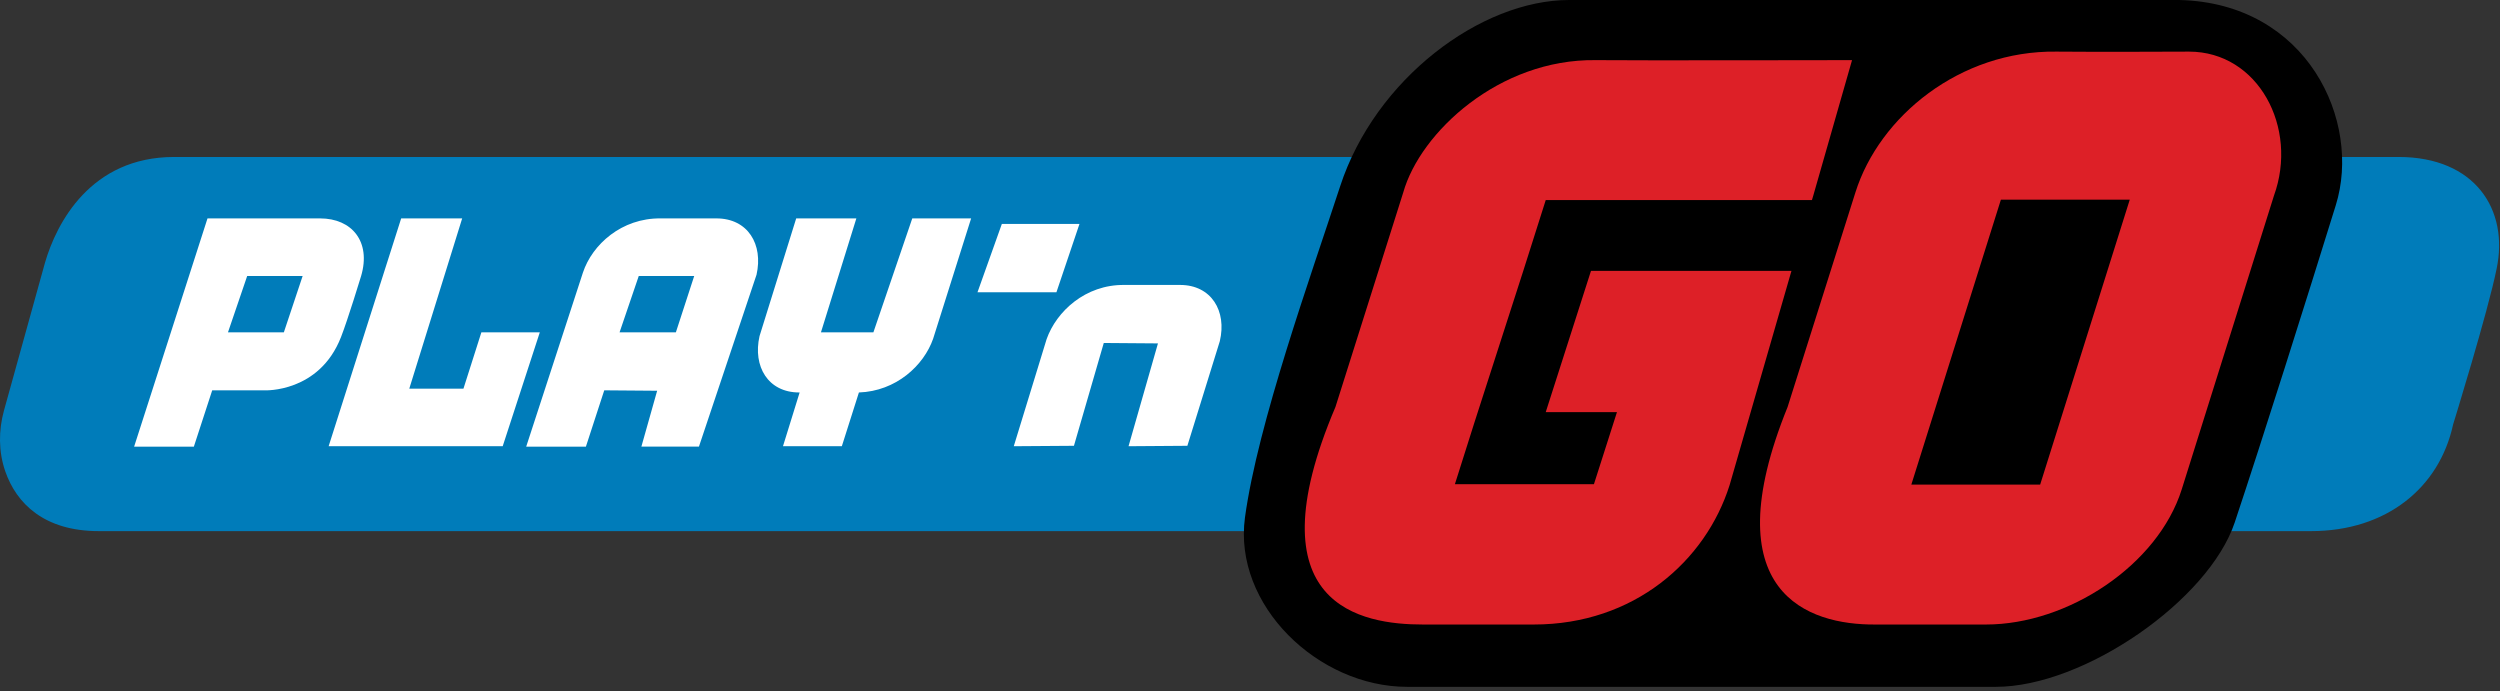
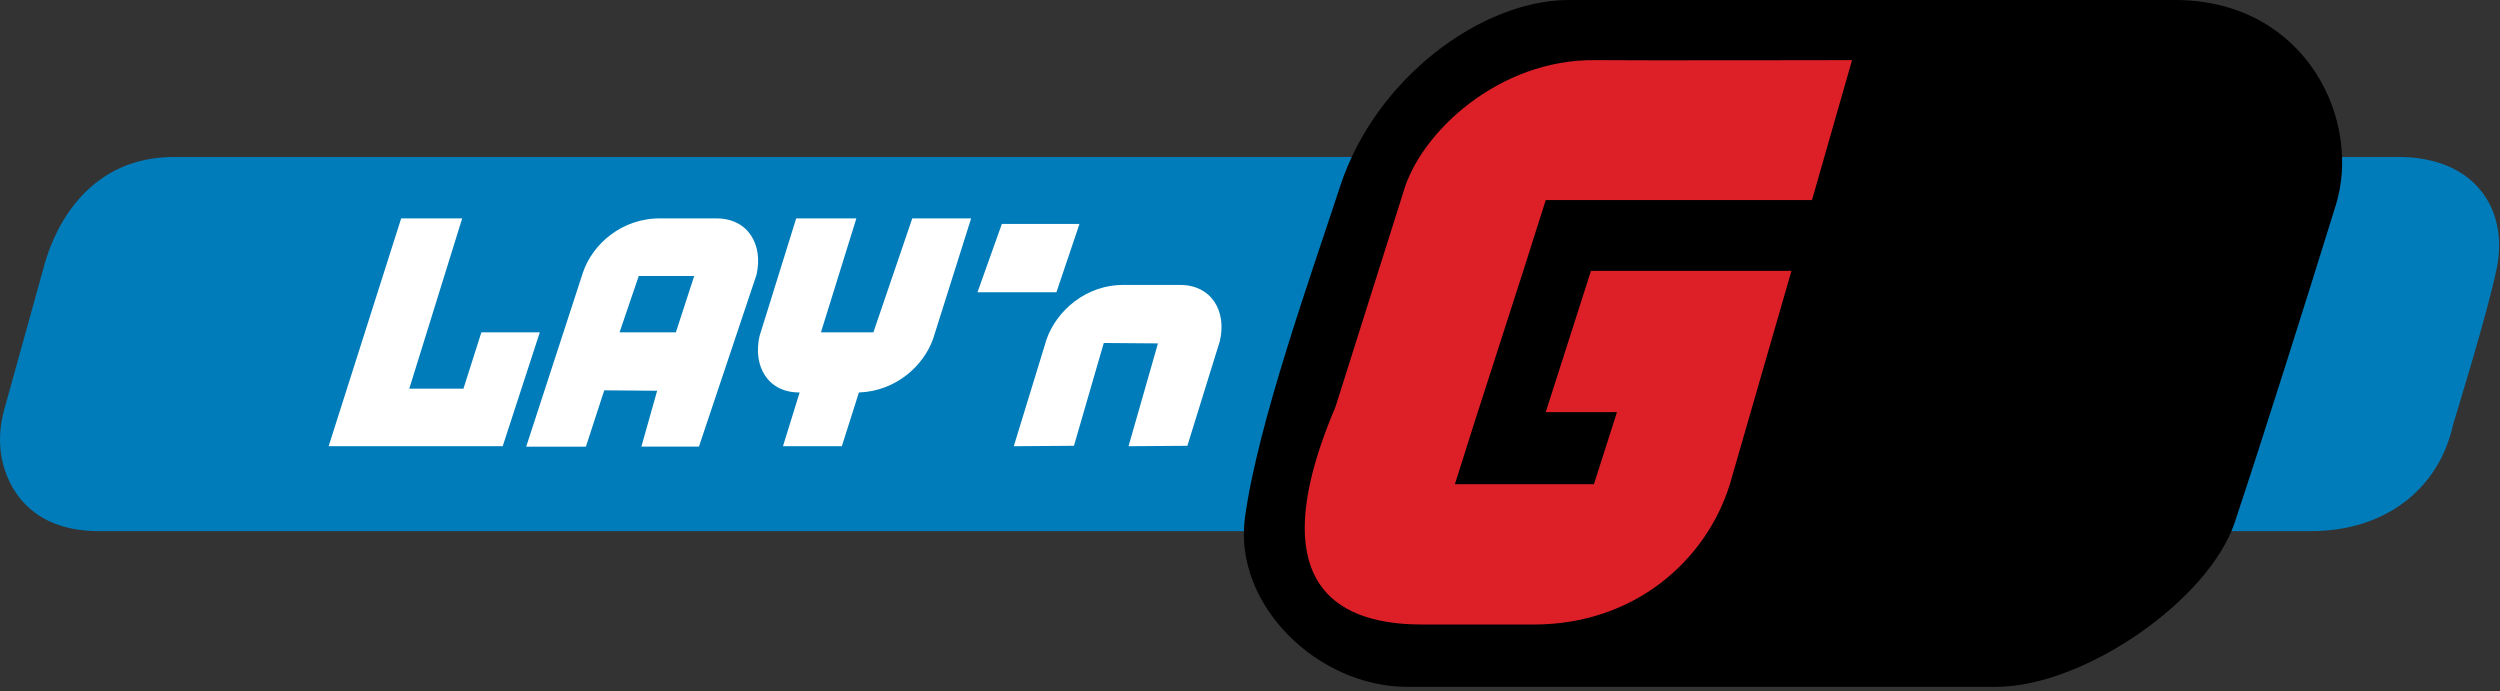
<svg xmlns="http://www.w3.org/2000/svg" width="94" height="26" viewBox="0 0 94 26" fill="none">
  <rect x="0" y="0" width="94" height="26" fill="#333333" stroke="none" />
  <path d="M86.896 19.97H3.712C1.659 19.97 0.616 18.927 0.199 17.724C-0.058 16.986 -0.058 16.184 0.151 15.43L1.691 9.88C2.124 8.388 3.407 5.902 6.551 5.902C6.551 5.902 69.284 5.902 90.184 5.902C93.071 5.902 94.338 7.892 93.873 10.105C93.552 11.709 92.237 15.96 92.237 15.96C91.723 18.334 89.735 19.97 86.896 19.97Z" fill="#007CBA" />
  <path d="M75.042 25.825C69.508 25.825 58.441 25.825 52.907 25.825C49.57 25.825 46.362 22.761 46.811 19.456C47.293 15.928 49.281 10.394 50.388 7.009C51.704 2.968 55.681 0 59.002 0H81.939C86.768 0.112 88.805 4.572 87.826 7.715C86.767 11.132 85.067 16.522 84.024 19.649C83.045 22.568 78.362 25.825 75.042 25.825Z" fill="black" />
-   <path d="M82.308 1.941C82.308 1.941 78.651 1.957 77.319 1.941C73.694 1.893 70.663 4.379 69.764 7.234L67.214 15.302C64.374 22.312 68 23.498 70.502 23.482C72.009 23.482 73.501 23.482 74.672 23.482C77.752 23.482 81.137 21.253 82.034 18.398L85.499 7.362C86.43 4.796 84.906 1.941 82.308 1.941ZM76.71 18.221H71.866L75.234 7.507H80.079L76.71 18.221Z" fill="#DD2027" />
  <path d="M58.12 15.495H60.798L59.932 18.205H54.704L55.425 15.928L55.554 15.527L57.27 10.201L58.12 7.522H68.129L68.177 7.362L69.637 2.261C69.637 2.261 61.328 2.277 59.997 2.261C56.372 2.213 53.404 4.972 52.763 7.234L50.213 15.302C47.021 22.808 51.223 23.482 53.501 23.482C55.008 23.482 56.5 23.482 57.671 23.482C61.441 23.482 64.136 21.092 65.034 18.237L67.359 10.185H59.821L58.12 15.495Z" fill="#DD2027" />
  <path d="M42.433 16.778L43.539 12.912L41.502 12.896L40.38 16.762L38.118 16.778L39.353 12.751C39.722 11.708 40.812 10.698 42.272 10.714C42.801 10.714 44.373 10.714 44.373 10.714C45.544 10.714 46.137 11.693 45.864 12.832L44.645 16.762L42.433 16.778Z" fill="white" />
  <path d="M39.722 10.988H36.754L37.669 8.421H40.588L39.722 10.988Z" fill="white" />
  <path d="M32.84 12.495H30.868L32.199 8.212H29.937L28.558 12.639C28.301 13.778 28.879 14.757 30.05 14.757C30.05 14.757 30.05 14.757 30.066 14.757L29.44 16.778H31.653L32.295 14.757C33.69 14.709 34.733 13.747 35.086 12.736L36.514 8.213H34.301L32.84 12.495Z" fill="white" />
  <path d="M26.938 8.212C26.938 8.212 25.366 8.212 24.837 8.212C23.377 8.196 22.27 9.191 21.918 10.249L19.785 16.794H22.03L22.72 14.676L24.709 14.692L24.116 16.793H26.28L28.446 10.328C28.702 9.191 28.124 8.212 26.938 8.212ZM25.413 12.495H23.296L24.017 10.378H26.102L25.413 12.495Z" fill="white" />
  <path d="M15.084 8.212L12.357 16.777H18.902L20.297 12.495H18.1L17.426 14.613H15.389L17.378 8.212H15.084Z" fill="white" />
-   <path d="M12.037 8.212H7.802L5.043 16.794H7.289L7.979 14.677H9.952C9.952 14.677 12.005 14.773 12.823 12.671C13.08 12.014 13.578 10.378 13.578 10.378C13.961 9.079 13.224 8.212 12.037 8.212ZM10.673 12.495H8.572L9.294 10.378H11.379L10.673 12.495Z" fill="white" />
</svg>